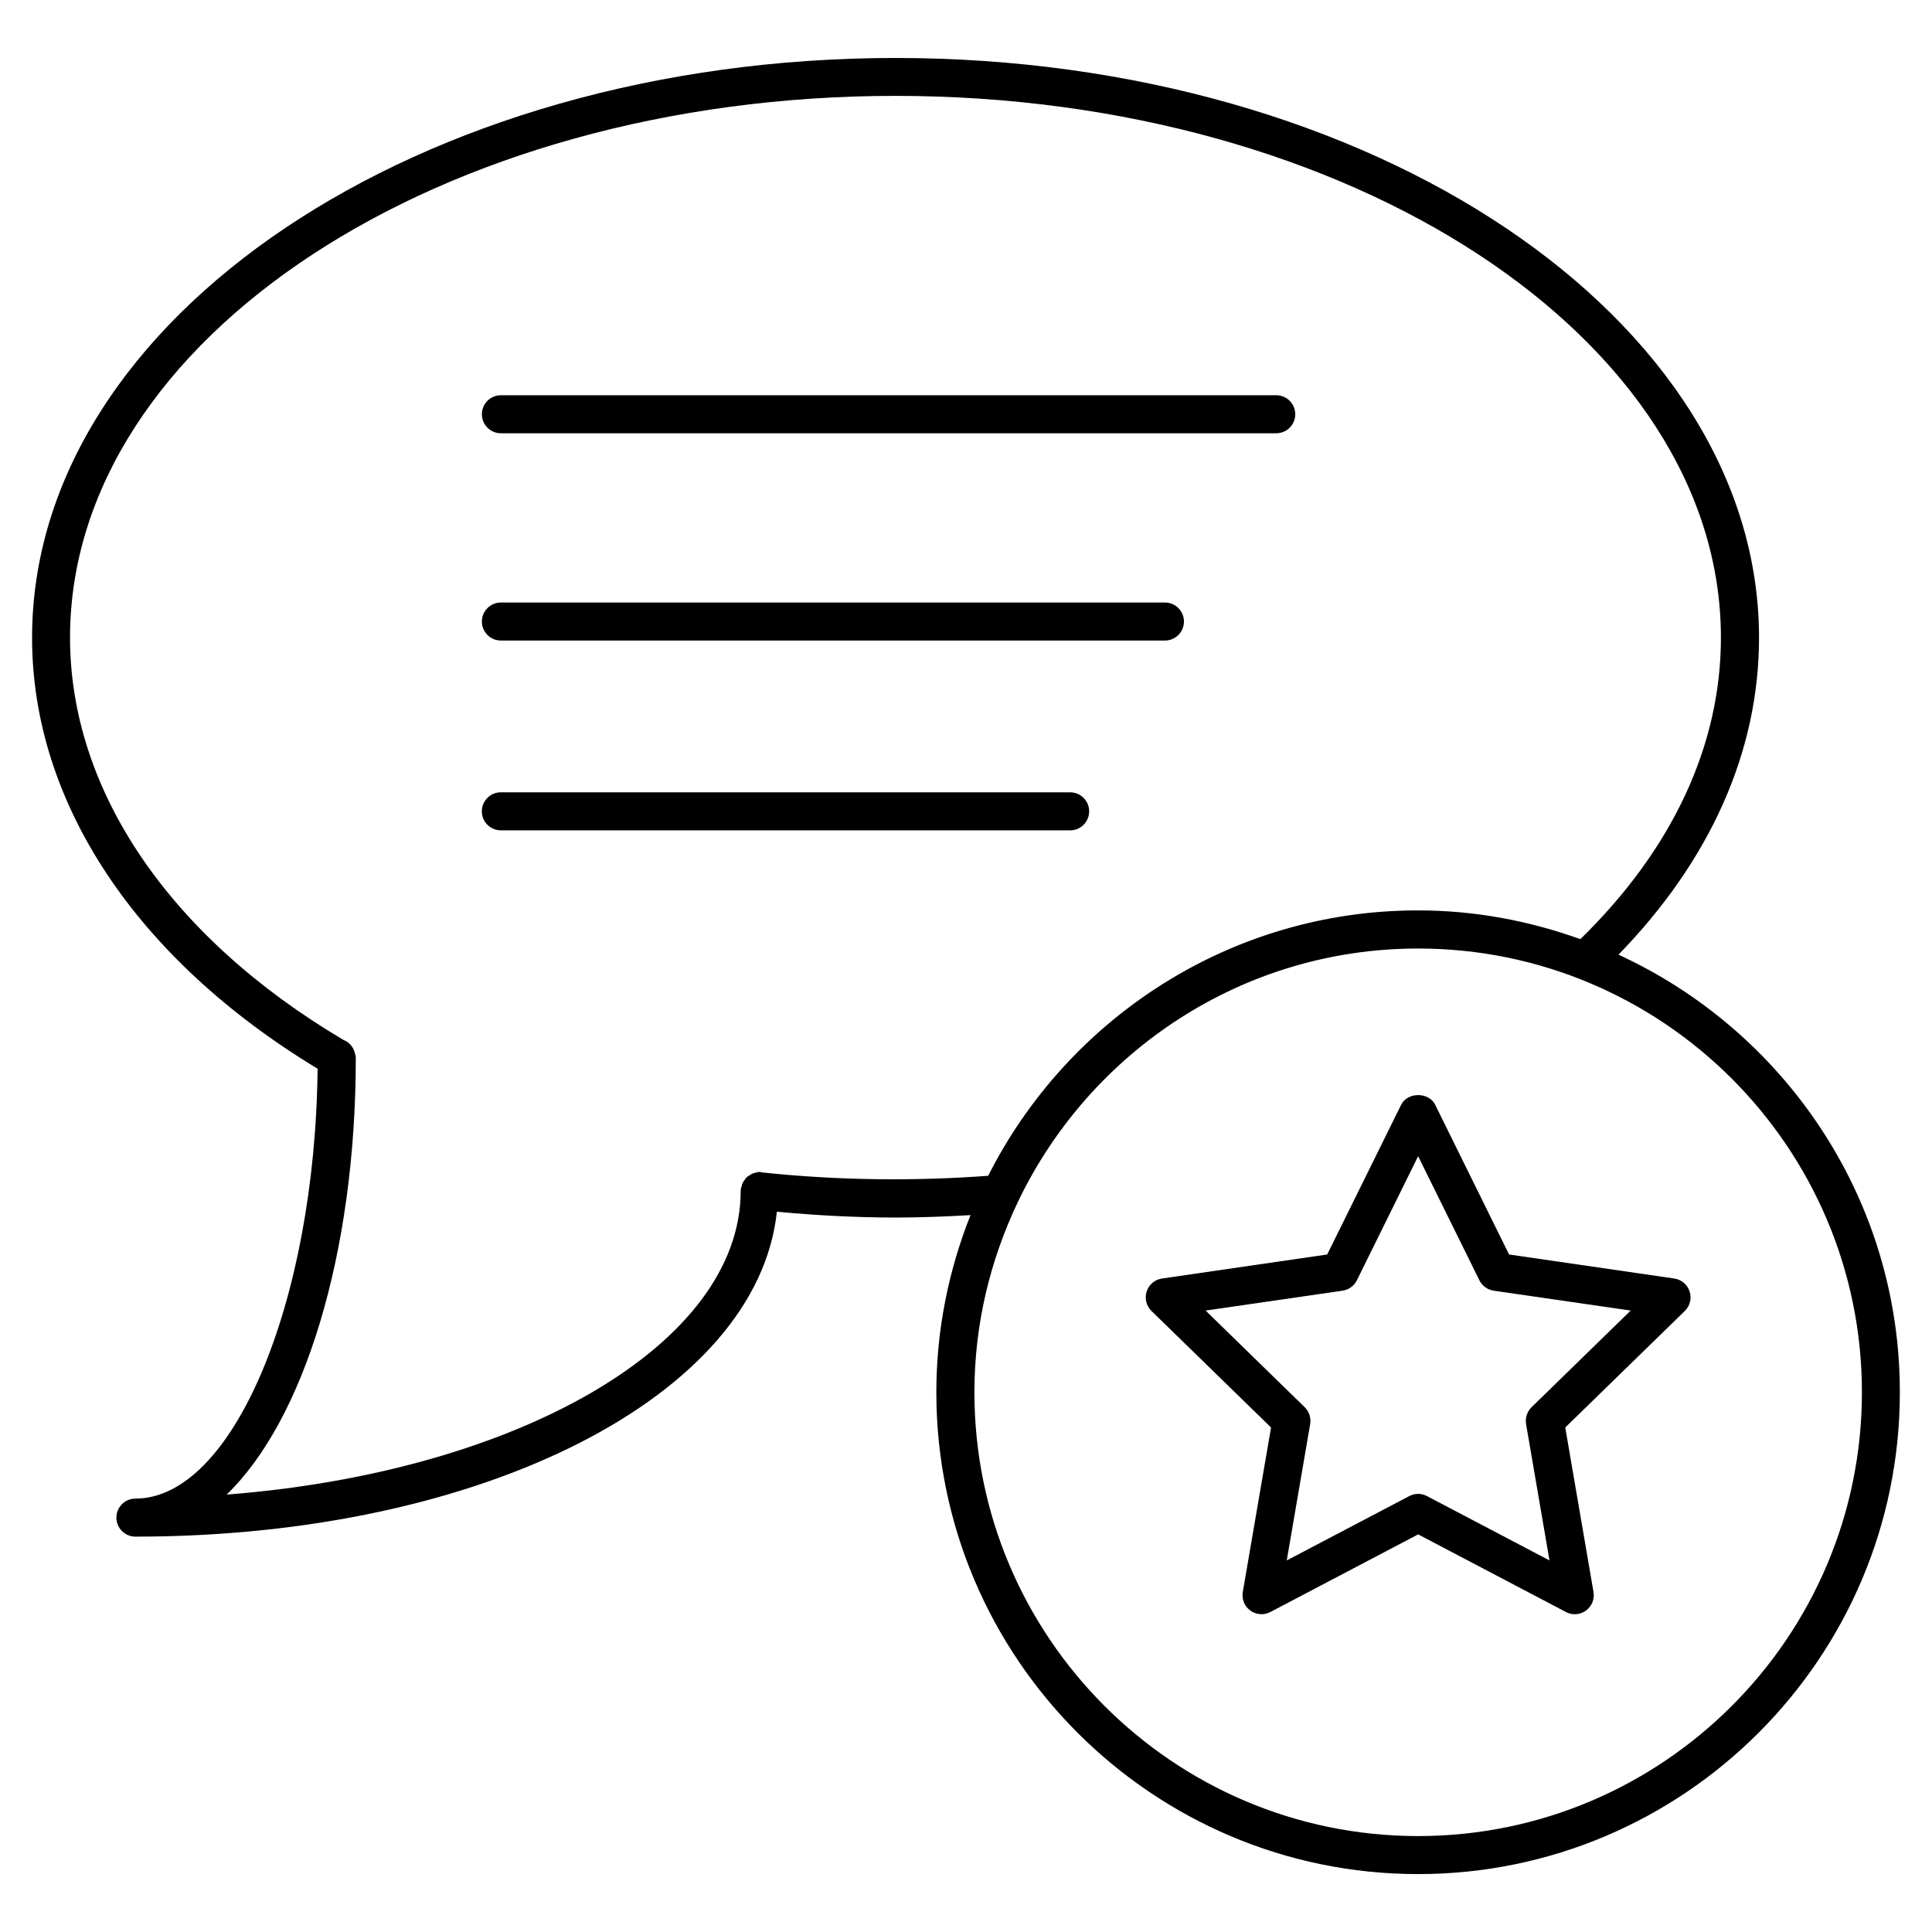
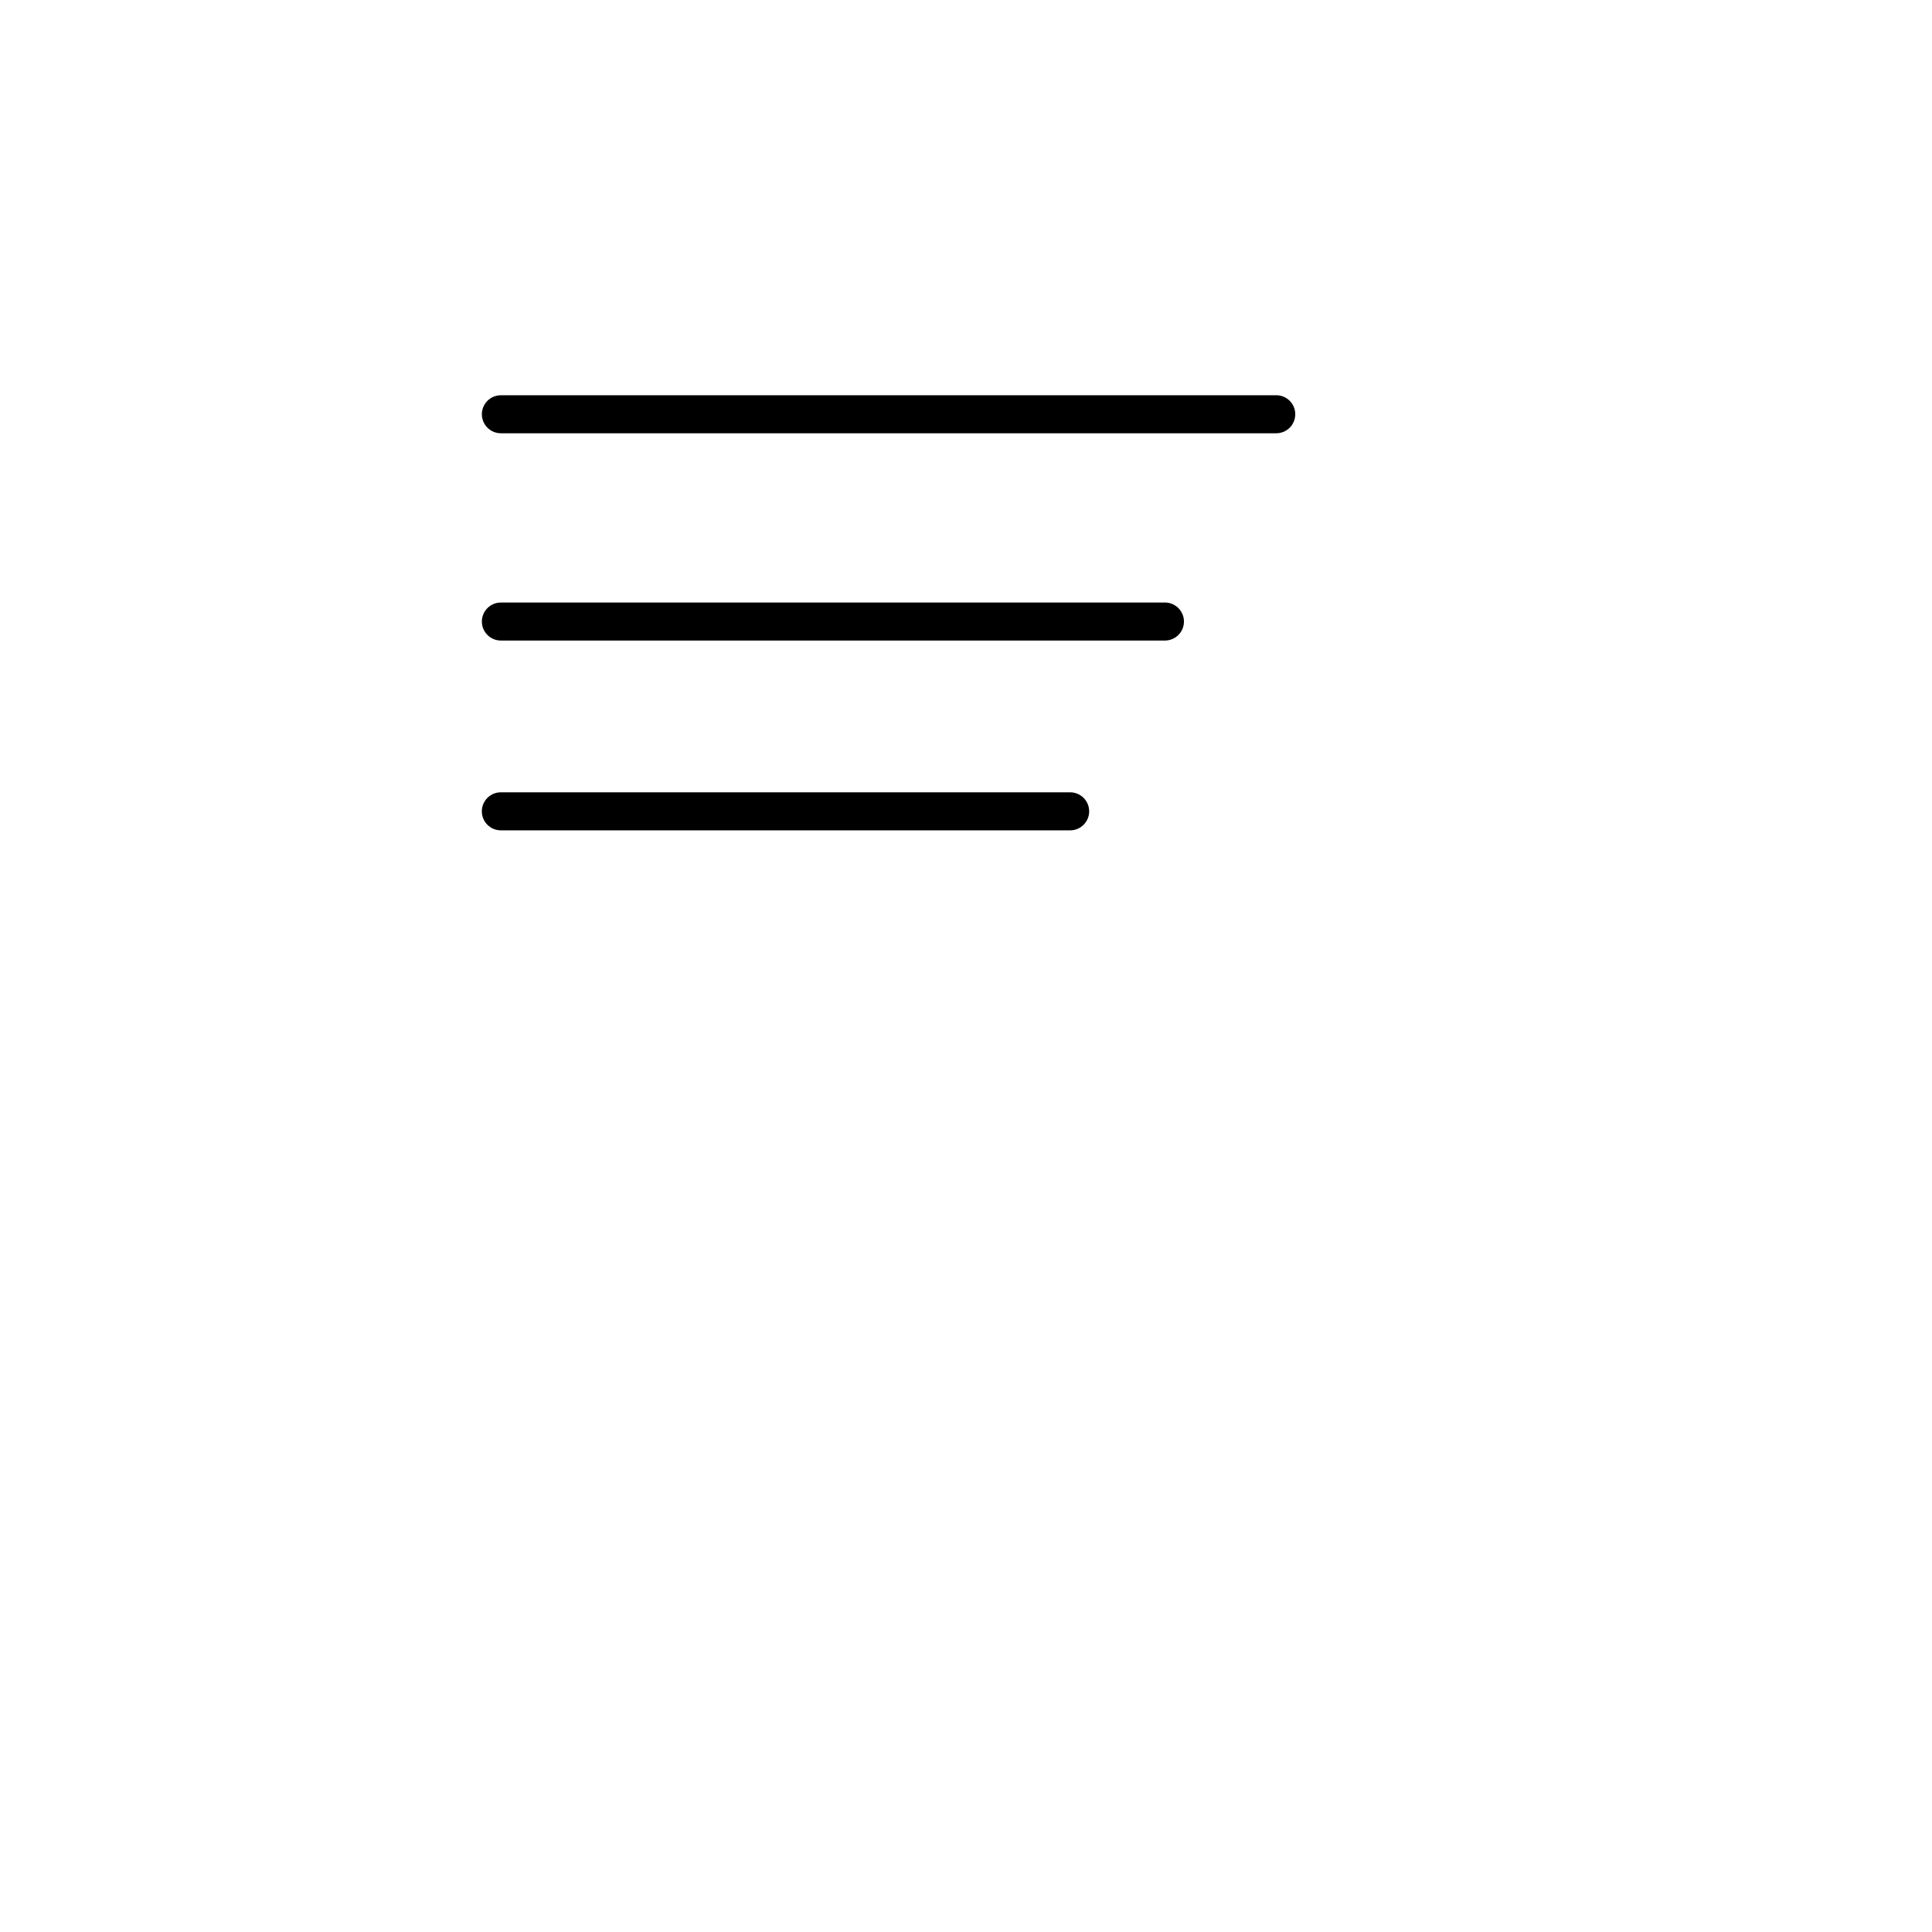
<svg xmlns="http://www.w3.org/2000/svg" fill="#000000" width="800px" height="800px" version="1.1" viewBox="144 144 512 512">
  <g>
    <path d="m276.74 258.82h205.48c2.781 0 5.039-2.258 5.039-5.039s-2.258-5.039-5.039-5.039l-205.48 0.004c-2.781 0-5.039 2.258-5.039 5.039 0 2.777 2.258 5.035 5.039 5.035z" />
    <path d="m276.74 313.75h175.98c2.781 0 5.039-2.258 5.039-5.039s-2.258-5.039-5.039-5.039l-175.98 0.004c-2.781 0-5.039 2.258-5.039 5.039 0 2.777 2.258 5.035 5.039 5.035z" />
    <path d="m432.64 359.01c0-2.781-2.258-5.039-5.039-5.039h-150.87c-2.781 0-5.039 2.258-5.039 5.039s2.258 5.039 5.039 5.039h150.87c2.793 0 5.039-2.258 5.039-5.039z" />
-     <path d="m572.91 397c24.305-24.969 37.25-53.836 37.25-83.996 0-84.719-102.66-153.64-228.83-153.64s-228.83 68.922-228.83 153.64c0 43.648 27.57 85.125 75.672 114.22-0.676 62.027-22.488 113.92-48.285 113.92-2.781 0-5.039 2.258-5.039 5.039s2.258 5.039 5.039 5.039h0.012c92.137 0 164.82-37.414 169.98-86.102 10.469 0.969 21.02 1.543 31.449 1.543 6.609 0 13.262-0.262 19.871-0.645-5.785 14.551-9.059 30.371-9.059 46.953 0 70.402 57.273 127.68 127.66 127.68 70.402 0 127.68-57.281 127.68-127.68 0.016-51.461-30.637-95.785-74.578-115.98zm-226.94 57.707c-0.211-0.031-0.414-0.133-0.637-0.133-0.492 0-0.945 0.152-1.402 0.281-0.039 0.012-0.09 0.012-0.133 0.02-0.523 0.18-0.988 0.434-1.422 0.754-0.109 0.082-0.223 0.133-0.324 0.211-0.344 0.293-0.613 0.656-0.855 1.047-0.121 0.18-0.25 0.324-0.344 0.516-0.172 0.332-0.242 0.695-0.332 1.066-0.059 0.23-0.191 0.441-0.211 0.684-0.012 0.09 0.031 0.172 0.02 0.25 0 0.07-0.039 0.121-0.039 0.191 0 40.758-59.238 74.535-136.23 80.488 20.355-19.637 34.23-63.512 34.23-115.8 0-0.402-0.141-0.766-0.23-1.148v-0.02c-0.395-1.613-1.492-2.934-3.031-3.516-46.047-27.277-72.469-66.09-72.469-106.62 0-79.16 98.133-143.57 218.75-143.57s218.75 64.406 218.75 143.57c0 28.637-12.93 56.184-37.25 79.902-13.473-4.836-27.91-7.617-43.023-7.617-49.758 0-92.863 28.695-113.91 70.332-19.781 1.469-39.992 1.219-59.914-0.887zm173.85 175.87c-64.852 0-117.59-52.758-117.59-117.61 0-18.047 4.203-35.086 11.496-50.383 0.109-0.223 0.242-0.422 0.312-0.656 19.055-39.316 59.238-66.562 105.78-66.562 64.852 0 117.61 52.758 117.61 117.61-0.004 64.855-52.77 117.6-117.61 117.6z" />
-     <path d="m587.7 482.82-43.781-6.367-19.578-39.672c-1.691-3.426-7.344-3.426-9.027 0l-19.59 39.672-43.781 6.367c-1.895 0.273-3.477 1.602-4.062 3.438-0.594 1.824-0.102 3.828 1.281 5.168l31.68 30.875-7.488 43.59c-0.324 1.895 0.453 3.809 2.004 4.926 1.543 1.117 3.598 1.281 5.301 0.383l39.168-20.574 39.168 20.574c0.734 0.395 1.543 0.586 2.336 0.586 1.047 0 2.086-0.324 2.961-0.969 1.551-1.117 2.328-3.043 2.004-4.926l-7.488-43.59 31.68-30.875c1.379-1.34 1.875-3.344 1.281-5.168-0.59-1.836-2.172-3.164-4.066-3.438zm-37.816 34.098c-1.188 1.16-1.734 2.832-1.461 4.465l6.207 36.145-32.477-17.051c-0.727-0.383-1.531-0.586-2.336-0.586-0.805 0-1.613 0.203-2.336 0.586l-32.477 17.051 6.207-36.145c0.273-1.633-0.262-3.305-1.461-4.465l-26.258-25.605 36.305-5.269c1.633-0.242 3.062-1.27 3.789-2.75l16.234-32.891 16.234 32.891c0.727 1.48 2.156 2.508 3.789 2.75l36.305 5.269z" />
  </g>
</svg>